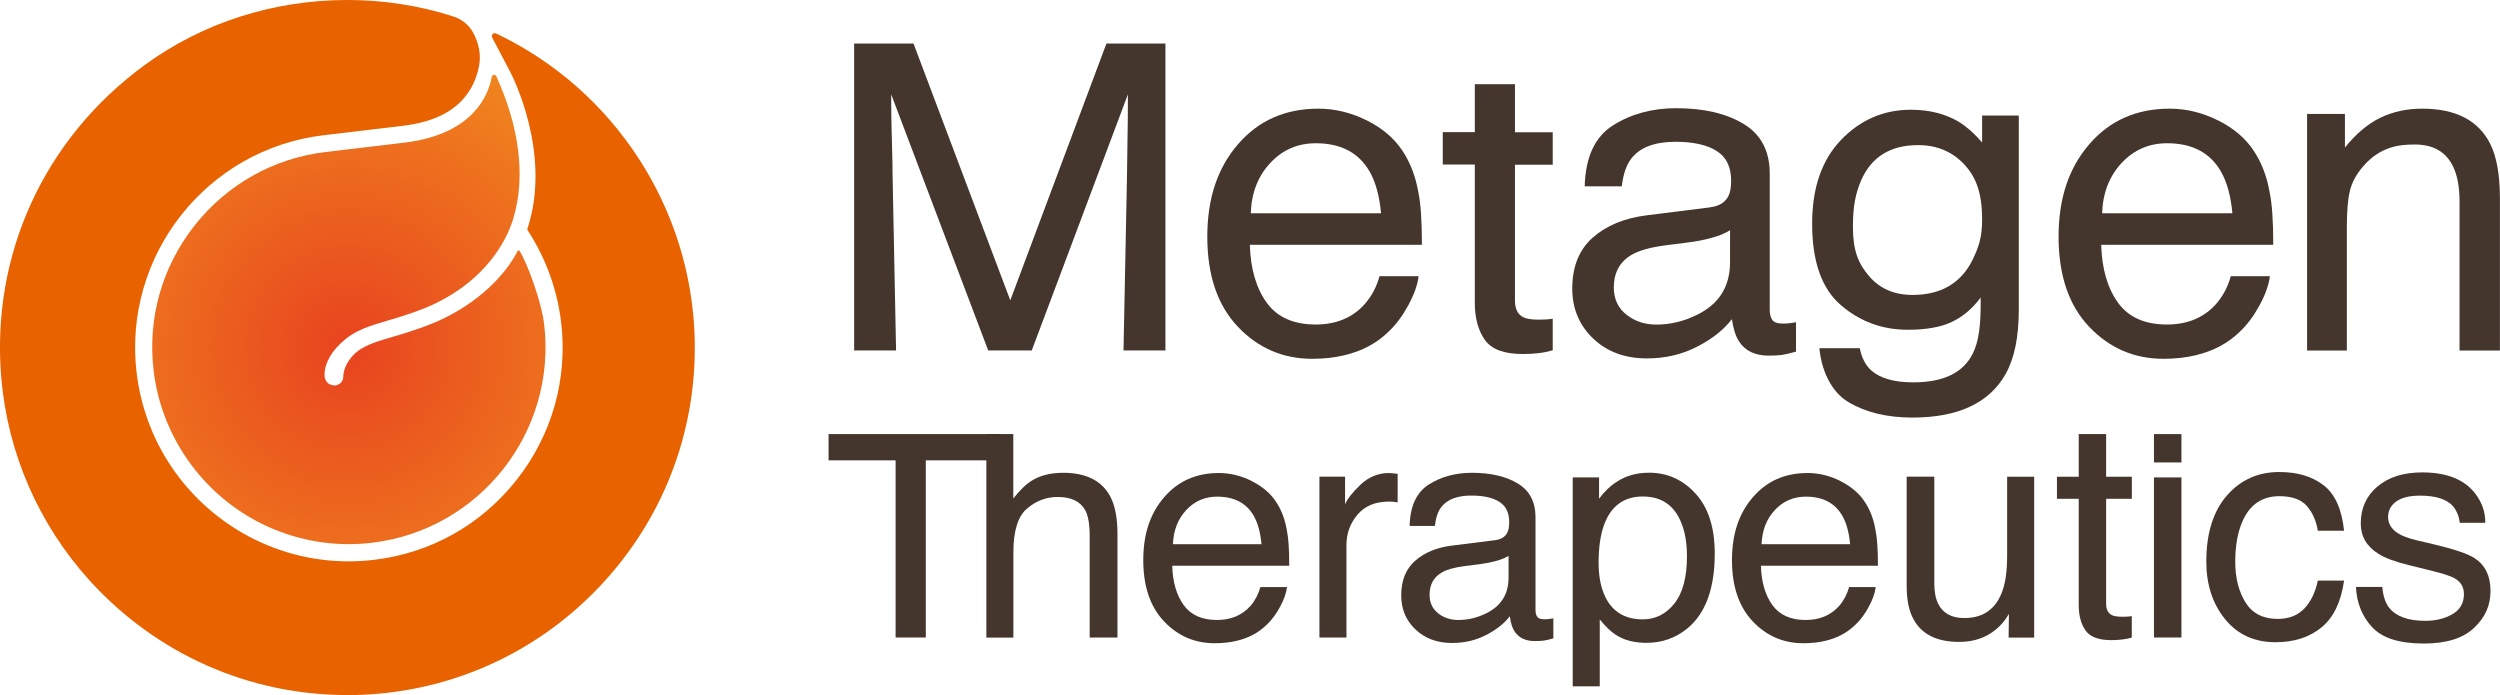
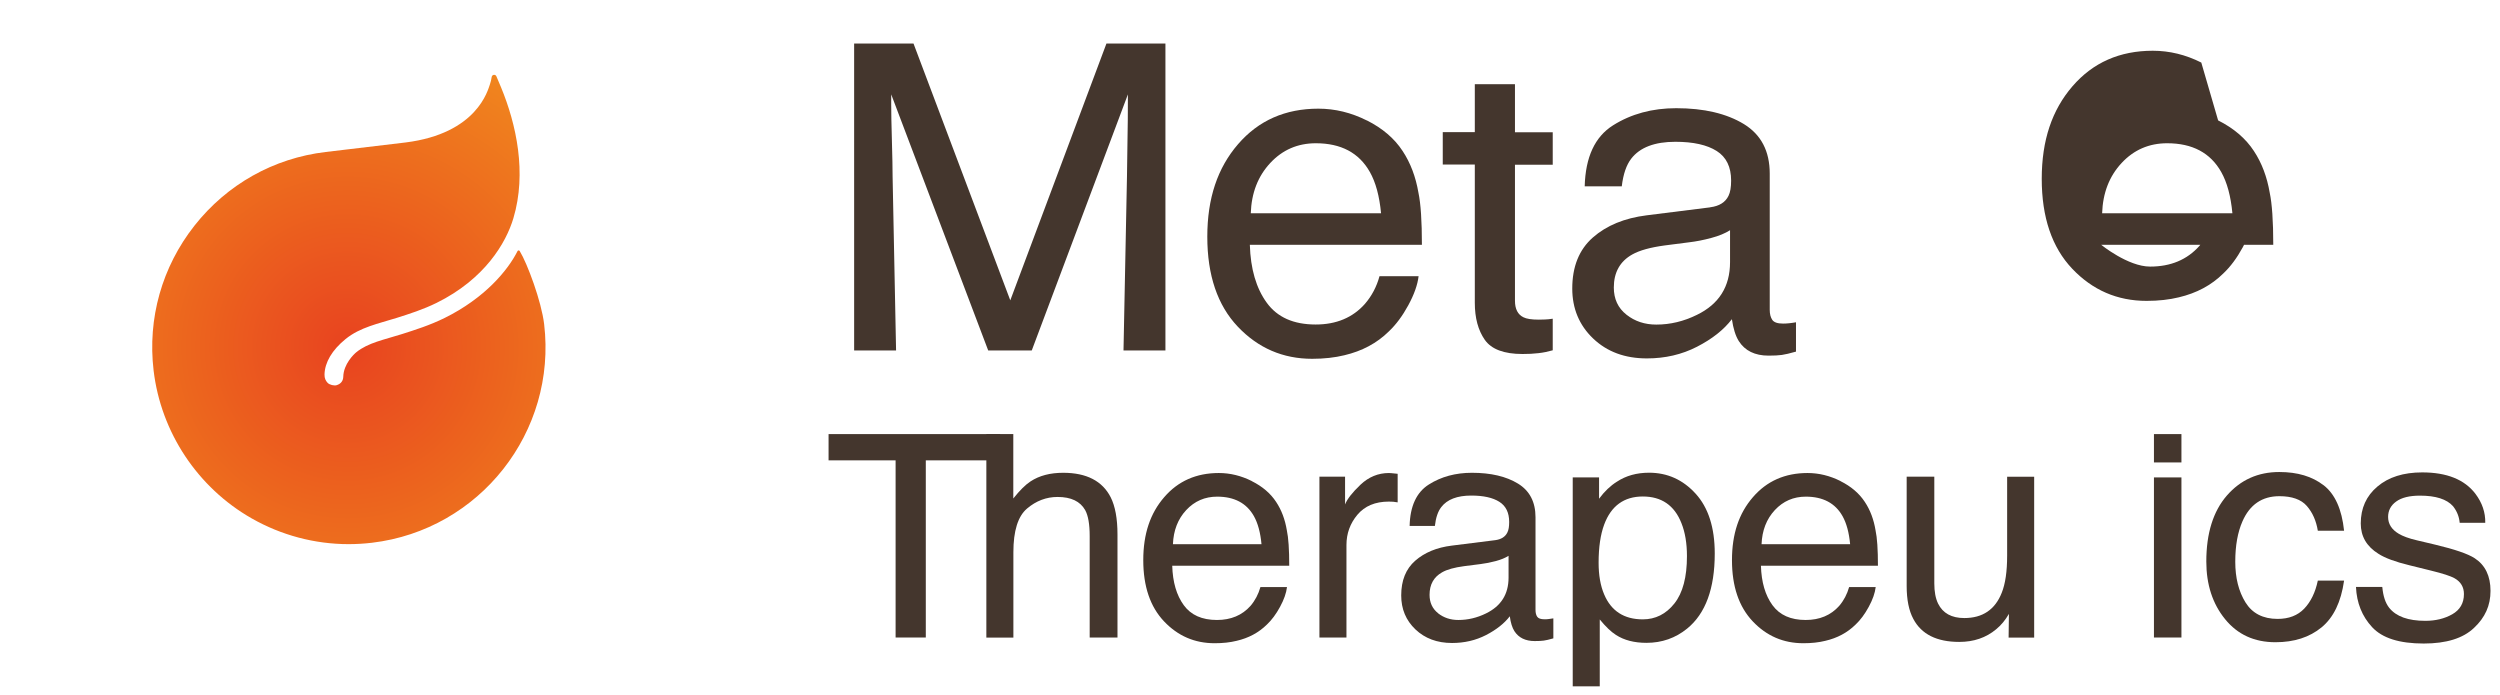
<svg xmlns="http://www.w3.org/2000/svg" id="lay" viewBox="0 0 323.72 90">
  <defs>
    <style>.cls-1{fill:none;}.cls-2{fill:url(#_名称未設定グラデーション_4);}.cls-3{fill:#44362d;}.cls-4{fill:#e86200;}.cls-5{clip-path:url(#clippath);}</style>
    <clipPath id="clippath">
      <path class="cls-1" d="M45.14,70.46c-4.38,0-8.71-1.15-12.54-3.33-7.01-3.99-11.76-11.15-12.71-19.15-.8-6.75,1.08-13.41,5.29-18.76,4.22-5.35,10.25-8.74,17-9.54l10.32-1.23c9.32-1.16,10.68-6.82,10.94-7.53.1-.26.17-.61.23-.96.05-.32.49-.37.61-.07.18.41.39.91.6,1.42,1.98,4.79,3.35,11.07,1.6,16.94-.95,3.2-3.71,7.89-9.95,10.97-1.75.86-3.48,1.41-5.15,1.94-2.42.76-4.74,1.21-6.63,2.74-1.77,1.44-2.69,3.04-2.73,4.59-.01.5.15.81.4,1.08s.86.4,1.16.31c.6-.18.86-.61.87-1.1.04-1.65,1.38-2.92,1.69-3.17,1.52-1.24,3.65-1.63,5.91-2.35,1.69-.54,3.6-1.14,5.51-2.08,5.21-2.57,8.21-6.18,9.45-8.66.06-.12.22-.13.29-.01.99,1.62,2.81,6.52,3.16,9.46,1.66,13.95-8.34,26.65-22.29,28.31-1.01.12-2.04.18-3.06.18Z" />
    </clipPath>
    <radialGradient id="_名称未設定グラデーション_4" cx="-969.69" cy="-568.19" fx="-969.69" fy="-568.19" r="58.87" gradientTransform="translate(563.66 1042.06) rotate(32.15)" gradientUnits="userSpaceOnUse">
      <stop offset="0" stop-color="#e8431f" />
      <stop offset="1" stop-color="#f4a41d" />
    </radialGradient>
  </defs>
  <path class="cls-3" d="M110.59,5.64h7.7l12.53,33.25,12.45-33.25h7.64v39.74h-5.43l.45-22.52c0-.86.02-2.28.06-4.26.04-1.98.06-4.11.06-6.38l-12.45,33.16h-5.64l-12.56-33.16v1.29c0,1.03.03,2.6.09,4.7.06,2.11.09,3.66.09,4.65l.45,22.52h-5.43V5.64Z" />
  <path class="cls-3" d="M176.99,15.59c2.03,1.02,3.57,2.34,4.63,3.96,1.02,1.54,1.7,3.35,2.05,5.4.3,1.41.45,3.66.45,6.75h-22.28c.09,3.12.82,5.62,2.19,7.5,1.36,1.88,3.47,2.82,6.33,2.82,2.67,0,4.8-.89,6.38-2.67.89-1.03,1.52-2.23,1.89-3.59h5.06c-.13,1.12-.58,2.38-1.33,3.76-.75,1.38-1.59,2.51-2.52,3.39-1.55,1.53-3.47,2.55-5.76,3.09-1.23.3-2.62.46-4.17.46-3.79,0-7-1.39-9.63-4.16-2.63-2.77-3.95-6.66-3.95-11.65s1.33-8.91,3.98-11.98c2.65-3.07,6.12-4.6,10.4-4.6,2.16,0,4.25.51,6.28,1.53ZM178.83,27.62c-.21-2.23-.69-4.01-1.45-5.35-1.4-2.48-3.73-3.72-7-3.72-2.34,0-4.31.85-5.9,2.56-1.59,1.71-2.43,3.87-2.52,6.51h16.87Z" />
  <path class="cls-3" d="M190.97,10.9h5.2v6.23h4.89v4.2h-4.89v17.61c0,1.07.36,1.78,1.09,2.14.4.21,1.07.31,2,.31.25,0,.51,0,.8-.02.29-.01.62-.04,1-.1v4.09c-.59.17-1.21.3-1.84.37-.64.08-1.33.11-2.07.11-2.4,0-4.03-.61-4.89-1.84-.86-1.23-1.29-2.83-1.29-4.79v-17.9h-4.15v-4.2h4.15v-6.23Z" />
  <path class="cls-3" d="M221.45,26.84c1.18-.15,1.97-.65,2.37-1.48.23-.46.34-1.12.34-1.98,0-1.76-.62-3.04-1.87-3.83-1.25-.79-3.03-1.19-5.35-1.19-2.68,0-4.59.73-5.71,2.18-.63.81-1.04,2-1.23,3.59h-4.8c.1-3.79,1.32-6.42,3.67-7.9,2.35-1.48,5.08-2.22,8.18-2.22,3.6,0,6.52.69,8.77,2.06,2.23,1.37,3.34,3.51,3.34,6.41v17.65c0,.53.11.96.33,1.29.22.32.68.48,1.39.48.23,0,.49-.01.77-.04.29-.03.59-.07.91-.13v3.8c-.8.23-1.41.37-1.83.43-.42.06-.99.09-1.72.09-1.77,0-3.06-.63-3.86-1.89-.42-.67-.71-1.61-.89-2.83-1.05,1.37-2.55,2.56-4.52,3.57-1.96,1.01-4.13,1.51-6.49,1.51-2.84,0-5.16-.86-6.96-2.58-1.8-1.72-2.7-3.88-2.7-6.47,0-2.84.89-5.04,2.66-6.6,1.77-1.56,4.1-2.52,6.98-2.88l8.21-1.03ZM210.61,40.75c1.09.86,2.37,1.28,3.86,1.28,1.81,0,3.56-.42,5.26-1.26,2.86-1.39,4.29-3.66,4.29-6.82v-4.14c-.63.4-1.44.74-2.43,1-.99.27-1.96.46-2.91.57l-3.11.4c-1.86.25-3.27.64-4.21,1.17-1.59.89-2.39,2.32-2.39,4.28,0,1.48.54,2.65,1.63,3.51Z" />
-   <path class="cls-3" d="M253.7,15.81c.97.6,1.96,1.48,2.96,2.64v-3.49h4.75v25.16c0,3.51-.57,6.29-1.71,8.32-2.13,3.75-6.15,5.63-12.06,5.63-3.29,0-6.05-.67-8.29-2-2.24-1.33-3.5-4.14-3.76-6.98h5.23c.25,1.24.74,2.2,1.48,2.87,1.16,1.03,2.98,1.55,5.46,1.55,3.92,0,6.49-1.26,7.71-3.77.72-1.48,1.05-3.41,1-7.22-1.03,1.41-2.26,2.46-3.7,3.15-1.44.69-3.35,1.03-5.73,1.03-3.3,0-6.2-1.06-8.67-3.19-2.48-2.13-3.72-5.64-3.72-10.55,0-4.63,1.25-8.25,3.75-10.85,2.5-2.6,5.51-3.9,9.04-3.9,2.39,0,4.48.53,6.27,1.6ZM254.33,21.27c-1.56-1.65-3.54-2.48-5.95-2.48-3.6,0-6.07,1.53-7.4,4.6-.7,1.64-1.05,3.3-1.05,5.96,0,3.12.7,4.78,2.09,6.4,1.39,1.63,3.27,2.44,5.62,2.44,3.68,0,6.27-1.51,7.77-4.52.83-1.71,1.25-2.98,1.25-5.25,0-3.43-.78-5.49-2.33-7.15Z" />
-   <path class="cls-3" d="M287.22,15.59c2.03,1.02,3.57,2.34,4.63,3.96,1.02,1.54,1.7,3.35,2.05,5.4.3,1.41.46,3.66.46,6.75h-22.28c.09,3.12.82,5.62,2.18,7.5s3.47,2.82,6.33,2.82c2.67,0,4.79-.89,6.38-2.67.89-1.03,1.52-2.23,1.89-3.59h5.06c-.13,1.12-.58,2.38-1.33,3.76-.75,1.38-1.59,2.51-2.52,3.39-1.55,1.53-3.47,2.55-5.76,3.09-1.23.3-2.62.46-4.17.46-3.79,0-7-1.39-9.63-4.16-2.63-2.77-3.95-6.66-3.95-11.65s1.33-8.91,3.98-11.98c2.65-3.07,6.12-4.6,10.4-4.6,2.16,0,4.25.51,6.28,1.53ZM289.07,27.62c-.21-2.23-.69-4.01-1.45-5.35-1.4-2.48-3.73-3.72-7-3.72-2.34,0-4.31.85-5.9,2.56-1.59,1.71-2.43,3.87-2.52,6.51h16.87Z" />
-   <path class="cls-3" d="M298.75,14.75h4.89v4.35c1.45-1.79,2.98-3.08,4.6-3.86,1.62-.78,3.42-1.17,5.4-1.17,4.35,0,7.28,1.52,8.81,4.55.84,1.66,1.26,4.03,1.26,7.12v19.65h-5.23v-19.3c0-1.87-.28-3.37-.83-4.52-.92-1.91-2.57-2.86-4.98-2.86-1.22,0-2.22.12-3,.37-1.41.42-2.65,1.26-3.72,2.52-.86,1.01-1.42,2.05-1.67,3.13-.26,1.08-.39,2.62-.39,4.62v16.04h-5.15V14.75Z" />
+   <path class="cls-3" d="M287.22,15.59c2.03,1.02,3.57,2.34,4.63,3.96,1.02,1.54,1.7,3.35,2.05,5.4.3,1.41.46,3.66.46,6.75h-22.28s3.47,2.82,6.33,2.82c2.67,0,4.79-.89,6.38-2.67.89-1.03,1.52-2.23,1.89-3.59h5.06c-.13,1.12-.58,2.38-1.33,3.76-.75,1.38-1.59,2.51-2.52,3.39-1.55,1.53-3.47,2.55-5.76,3.09-1.23.3-2.62.46-4.17.46-3.79,0-7-1.39-9.63-4.16-2.63-2.77-3.95-6.66-3.95-11.65s1.33-8.91,3.98-11.98c2.65-3.07,6.12-4.6,10.4-4.6,2.16,0,4.25.51,6.28,1.53ZM289.07,27.62c-.21-2.23-.69-4.01-1.45-5.35-1.4-2.48-3.73-3.72-7-3.72-2.34,0-4.31.85-5.9,2.56-1.59,1.71-2.43,3.87-2.52,6.51h16.87Z" />
  <path class="cls-3" d="M129.51,56.21v3.4h-9.63v22.94h-3.91v-22.94h-8.68v-3.4h22.21Z" />
  <path class="cls-3" d="M127.71,56.21h3.5v8.34c.83-1.05,1.58-1.79,2.24-2.22,1.13-.74,2.53-1.11,4.22-1.11,3.02,0,5.07,1.06,6.15,3.17.58,1.15.88,2.76.88,4.8v13.36h-3.6v-13.13c0-1.53-.19-2.65-.58-3.36-.64-1.14-1.83-1.71-3.58-1.71-1.45,0-2.77.5-3.95,1.5-1.18,1-1.77,2.89-1.77,5.66v11.05h-3.5v-26.35Z" />
  <path class="cls-3" d="M162.09,62.3c1.38.69,2.43,1.59,3.15,2.69.7,1.05,1.16,2.28,1.39,3.68.21.96.31,2.49.31,4.59h-15.15c.06,2.12.56,3.82,1.49,5.1.93,1.28,2.36,1.92,4.3,1.92,1.81,0,3.26-.61,4.34-1.82.6-.7,1.03-1.52,1.29-2.44h3.44c-.09.77-.39,1.62-.9,2.56-.51.94-1.08,1.71-1.71,2.3-1.06,1.04-2.36,1.74-3.92,2.1-.84.21-1.78.31-2.84.31-2.58,0-4.76-.94-6.55-2.83-1.79-1.89-2.69-4.53-2.69-7.93s.9-6.06,2.71-8.15c1.8-2.09,4.16-3.13,7.07-3.13,1.47,0,2.89.35,4.27,1.04ZM163.35,70.48c-.14-1.52-.47-2.73-.98-3.64-.95-1.69-2.54-2.53-4.76-2.53-1.59,0-2.93.58-4.01,1.74-1.08,1.16-1.65,2.64-1.72,4.42h11.48Z" />
  <path class="cls-3" d="M170.84,61.72h3.33v3.6c.27-.7.94-1.55,2-2.56,1.06-1,2.29-1.51,3.68-1.51.06,0,.17,0,.33.02.16.01.42.04.8.08v3.7c-.21-.04-.4-.06-.57-.08-.17-.01-.37-.02-.57-.02-1.76,0-3.12.57-4.07,1.7-.95,1.13-1.42,2.44-1.42,3.92v11.98h-3.5v-20.83Z" />
  <path class="cls-3" d="M193.58,69.95c.8-.1,1.34-.44,1.61-1.01.16-.31.23-.76.23-1.35,0-1.2-.42-2.07-1.27-2.61-.85-.54-2.06-.81-3.64-.81-1.82,0-3.12.5-3.88,1.49-.43.55-.71,1.36-.83,2.44h-3.27c.06-2.57.9-4.37,2.5-5.37,1.6-1.01,3.45-1.51,5.57-1.51,2.45,0,4.44.47,5.96,1.4,1.52.93,2.27,2.39,2.27,4.36v12c0,.36.07.66.22.88.15.22.46.33.94.33.16,0,.33,0,.53-.03.19-.02.4-.05.62-.09v2.59c-.54.16-.96.25-1.24.29-.29.04-.67.06-1.17.06-1.21,0-2.08-.43-2.63-1.28-.29-.45-.49-1.1-.6-1.93-.71.93-1.74,1.74-3.07,2.43-1.34.69-2.81,1.03-4.41,1.03-1.93,0-3.51-.59-4.74-1.76-1.23-1.17-1.84-2.64-1.84-4.4,0-1.93.6-3.43,1.81-4.49,1.21-1.06,2.79-1.72,4.75-1.96l5.58-.7ZM186.21,79.41c.74.58,1.61.87,2.63.87,1.23,0,2.42-.28,3.58-.85,1.95-.95,2.92-2.49,2.92-4.64v-2.82c-.43.27-.98.5-1.65.68-.67.18-1.33.31-1.98.39l-2.12.27c-1.27.17-2.22.43-2.86.8-1.08.61-1.62,1.58-1.62,2.91,0,1.01.37,1.8,1.11,2.39Z" />
  <path class="cls-3" d="M203.64,61.82h3.42v2.76c.7-.95,1.47-1.68,2.3-2.2,1.18-.78,2.57-1.17,4.17-1.17,2.37,0,4.38.9,6.03,2.71,1.65,1.81,2.48,4.39,2.48,7.75,0,4.54-1.19,7.78-3.57,9.72-1.51,1.23-3.27,1.85-5.27,1.85-1.58,0-2.9-.34-3.96-1.03-.62-.39-1.32-1.06-2.09-2v8.66h-3.5v-27.06ZM216.81,78.15c1.09-1.37,1.63-3.41,1.63-6.14,0-1.66-.24-3.09-.72-4.28-.91-2.3-2.58-3.44-5-3.44s-4.1,1.21-5,3.64c-.48,1.3-.72,2.94-.72,4.94,0,1.61.24,2.98.72,4.1.91,2.15,2.58,3.23,5,3.23,1.64,0,3-.68,4.09-2.05Z" />
  <path class="cls-3" d="M238.32,62.3c1.38.69,2.43,1.59,3.15,2.69.7,1.05,1.16,2.28,1.39,3.68.21.96.31,2.49.31,4.59h-15.15c.06,2.12.56,3.82,1.49,5.1.93,1.28,2.36,1.92,4.3,1.92,1.81,0,3.26-.61,4.34-1.82.6-.7,1.03-1.52,1.29-2.44h3.44c-.09.77-.39,1.62-.9,2.56-.51.94-1.08,1.71-1.71,2.3-1.06,1.04-2.36,1.74-3.92,2.1-.84.21-1.78.31-2.84.31-2.58,0-4.76-.94-6.55-2.83-1.79-1.89-2.69-4.53-2.69-7.93s.9-6.06,2.71-8.15c1.8-2.09,4.16-3.13,7.07-3.13,1.47,0,2.89.35,4.27,1.04ZM239.57,70.48c-.14-1.52-.47-2.73-.98-3.64-.95-1.69-2.54-2.53-4.76-2.53-1.59,0-2.93.58-4.01,1.74-1.08,1.16-1.65,2.64-1.72,4.42h11.48Z" />
  <path class="cls-3" d="M250.47,61.72v13.83c0,1.06.16,1.93.49,2.61.61,1.24,1.74,1.87,3.39,1.87,2.37,0,3.99-1.09,4.85-3.27.47-1.17.7-2.77.7-4.8v-10.23h3.5v20.83h-3.31l.04-3.07c-.45.79-1,1.46-1.66,2-1.31,1.09-2.9,1.63-4.77,1.63-2.91,0-4.9-.99-5.95-2.98-.57-1.06-.86-2.48-.86-4.26v-14.16h3.58Z" />
-   <path class="cls-3" d="M269.18,56.21h3.54v5.52h3.33v2.86h-3.33v13.6c0,.73.25,1.21.74,1.46.27.14.73.21,1.36.21.17,0,.35,0,.54-.01.19,0,.42-.03.68-.07v2.78c-.4.12-.82.2-1.25.25-.43.05-.9.08-1.41.08-1.63,0-2.74-.42-3.33-1.25-.58-.84-.88-1.92-.88-3.26v-13.79h-2.82v-2.86h2.82v-5.52Z" />
  <path class="cls-3" d="M278.91,56.21h3.56v3.67h-3.56v-3.67ZM278.91,61.82h3.56v20.73h-3.56v-20.73Z" />
  <path class="cls-3" d="M300.88,62.83c1.47,1.14,2.36,3.11,2.65,5.89h-3.4c-.21-1.28-.68-2.35-1.42-3.2-.74-.85-1.93-1.27-3.56-1.27-2.23,0-3.83,1.09-4.78,3.26-.62,1.41-.93,3.15-.93,5.23s.44,3.84,1.32,5.26c.88,1.42,2.27,2.14,4.16,2.14,1.45,0,2.6-.44,3.45-1.33s1.44-2.1,1.76-3.63h3.4c-.39,2.76-1.36,4.78-2.92,6.06-1.56,1.28-3.55,1.92-5.97,1.92-2.72,0-4.9-.99-6.52-2.99-1.62-1.99-2.43-4.48-2.43-7.46,0-3.66.89-6.5,2.66-8.54,1.78-2.04,4.04-3.05,6.79-3.05,2.35,0,4.26.57,5.73,1.71Z" />
  <path class="cls-3" d="M308.48,76.02c.11,1.17.4,2.06.89,2.68.9,1.13,2.46,1.69,4.68,1.69,1.32,0,2.49-.28,3.49-.85s1.51-1.44,1.51-2.62c0-.89-.4-1.58-1.21-2.04-.51-.29-1.53-.62-3.04-.99l-2.83-.7c-1.81-.44-3.14-.93-3.99-1.48-1.53-.95-2.29-2.26-2.29-3.93,0-1.97.72-3.57,2.16-4.78,1.44-1.22,3.37-1.83,5.8-1.83,3.18,0,5.47.92,6.88,2.76.88,1.17,1.31,2.42,1.28,3.77h-3.31c-.07-.79-.35-1.5-.86-2.15-.82-.92-2.25-1.37-4.28-1.37-1.35,0-2.38.25-3.08.76-.7.5-1.05,1.17-1.05,2,0,.9.46,1.63,1.37,2.17.53.32,1.31.61,2.34.85l2.36.56c2.56.61,4.28,1.2,5.15,1.77,1.36.89,2.04,2.3,2.04,4.22s-.71,3.46-2.14,4.8c-1.42,1.35-3.59,2.02-6.51,2.02-3.14,0-5.36-.7-6.67-2.11-1.31-1.41-2.01-3.15-2.1-5.22h3.36Z" />
-   <path class="cls-4" d="M44.98,90c-12.72,0-24.68-5.28-33.33-14.78C5.02,67.92.99,58.7.16,48.87c-1.32-15.78,5.44-30.79,18.48-40.38C26.24,2.9,35.48.01,44.91,0h.1c4.66,0,9.25.71,13.66,2.12,1.12.36,2.07,1.11,2.62,2.15.63,1.2,1.05,2.66.74,4.27-.31,1.65-1,3.1-2.06,4.29-1.65,1.87-4.26,3.03-7.74,3.45l-10.32,1.23c-15.16,1.8-26.02,15.6-24.22,30.76.52,4.38,2.09,8.61,4.55,12.23,2.37,3.51,5.58,6.47,9.26,8.57,4.16,2.37,8.87,3.62,13.62,3.62,1.1,0,2.22-.07,3.32-.2,7.33-.87,13.89-4.55,18.47-10.37,4.58-5.82,6.62-13.06,5.75-20.39-.5-4.19-1.97-8.26-4.26-11.79l-.09-.14s-.04-.11-.02-.16l.05-.16c3.13-9.71-2.05-19.74-2.27-20.17l-2.34-4.45c-.17-.32.17-.69.5-.53,15.35,7.28,25.4,22.73,25.73,39.8.23,12.02-4.23,23.41-12.56,32.07-8.33,8.66-19.54,13.56-31.56,13.8-.3,0-.59,0-.89,0h0Z" />
  <g class="cls-5">
    <circle class="cls-2" cx="45" cy="45" r="58.87" />
  </g>
</svg>